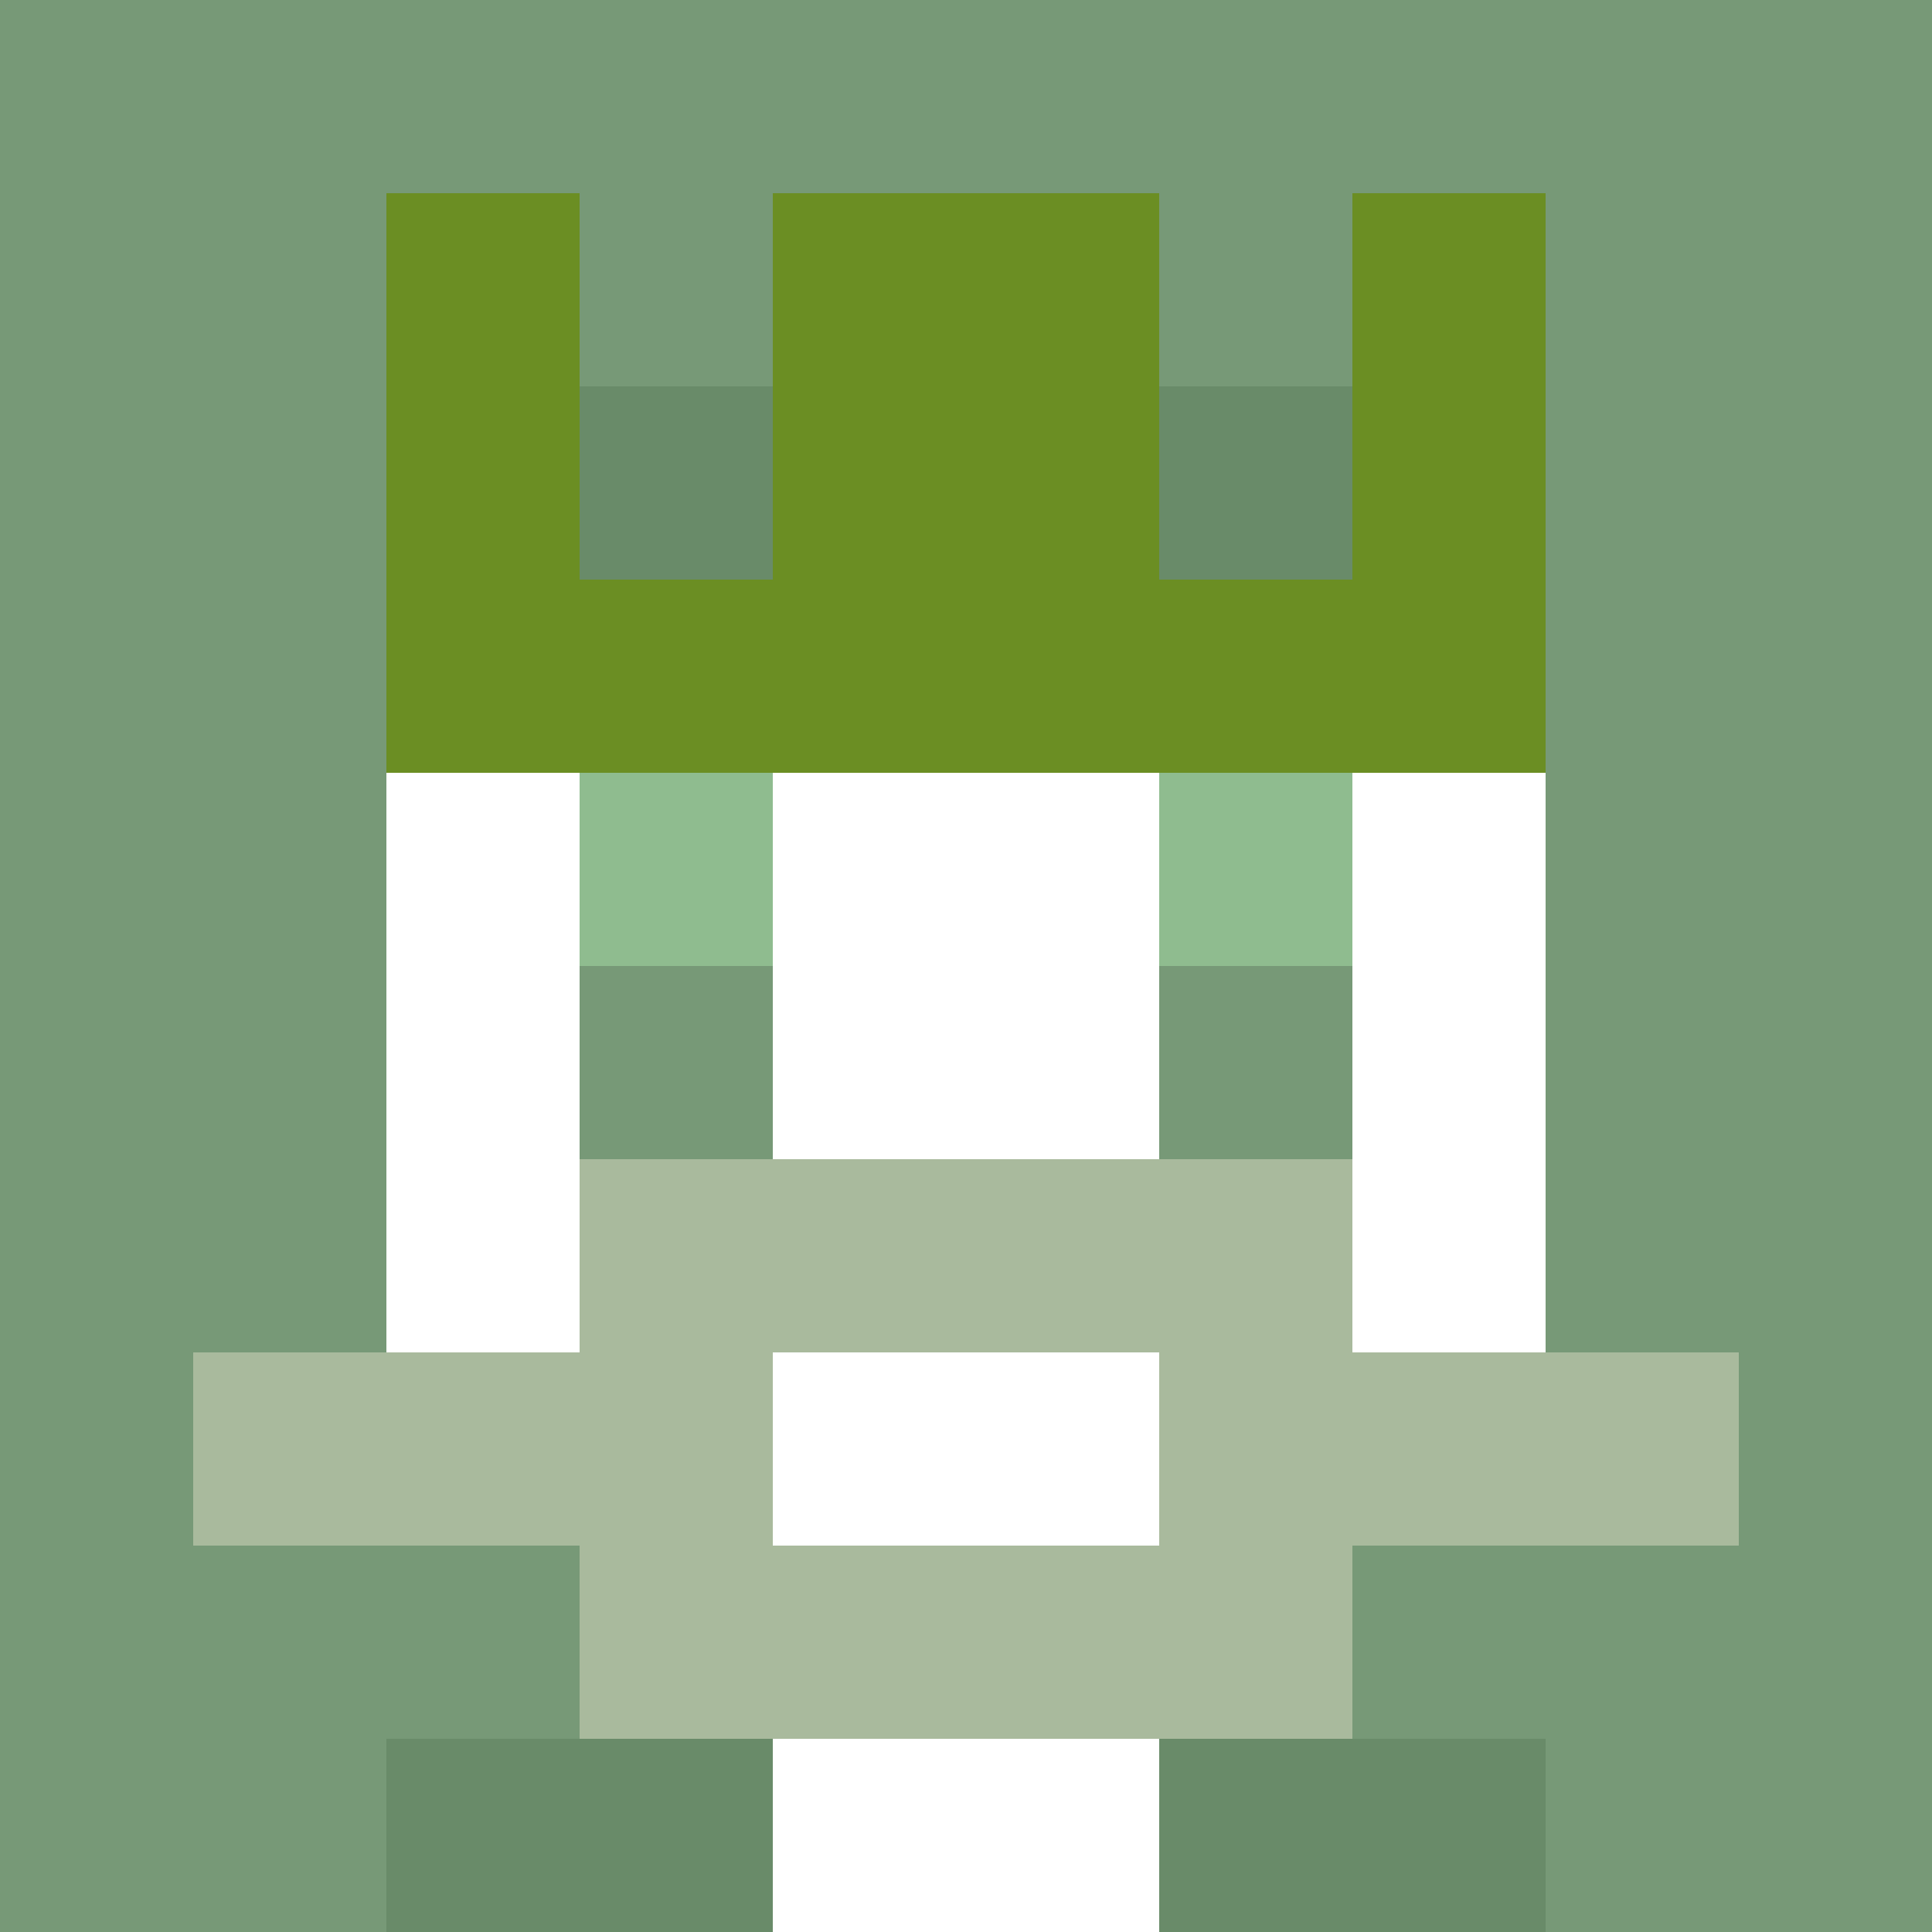
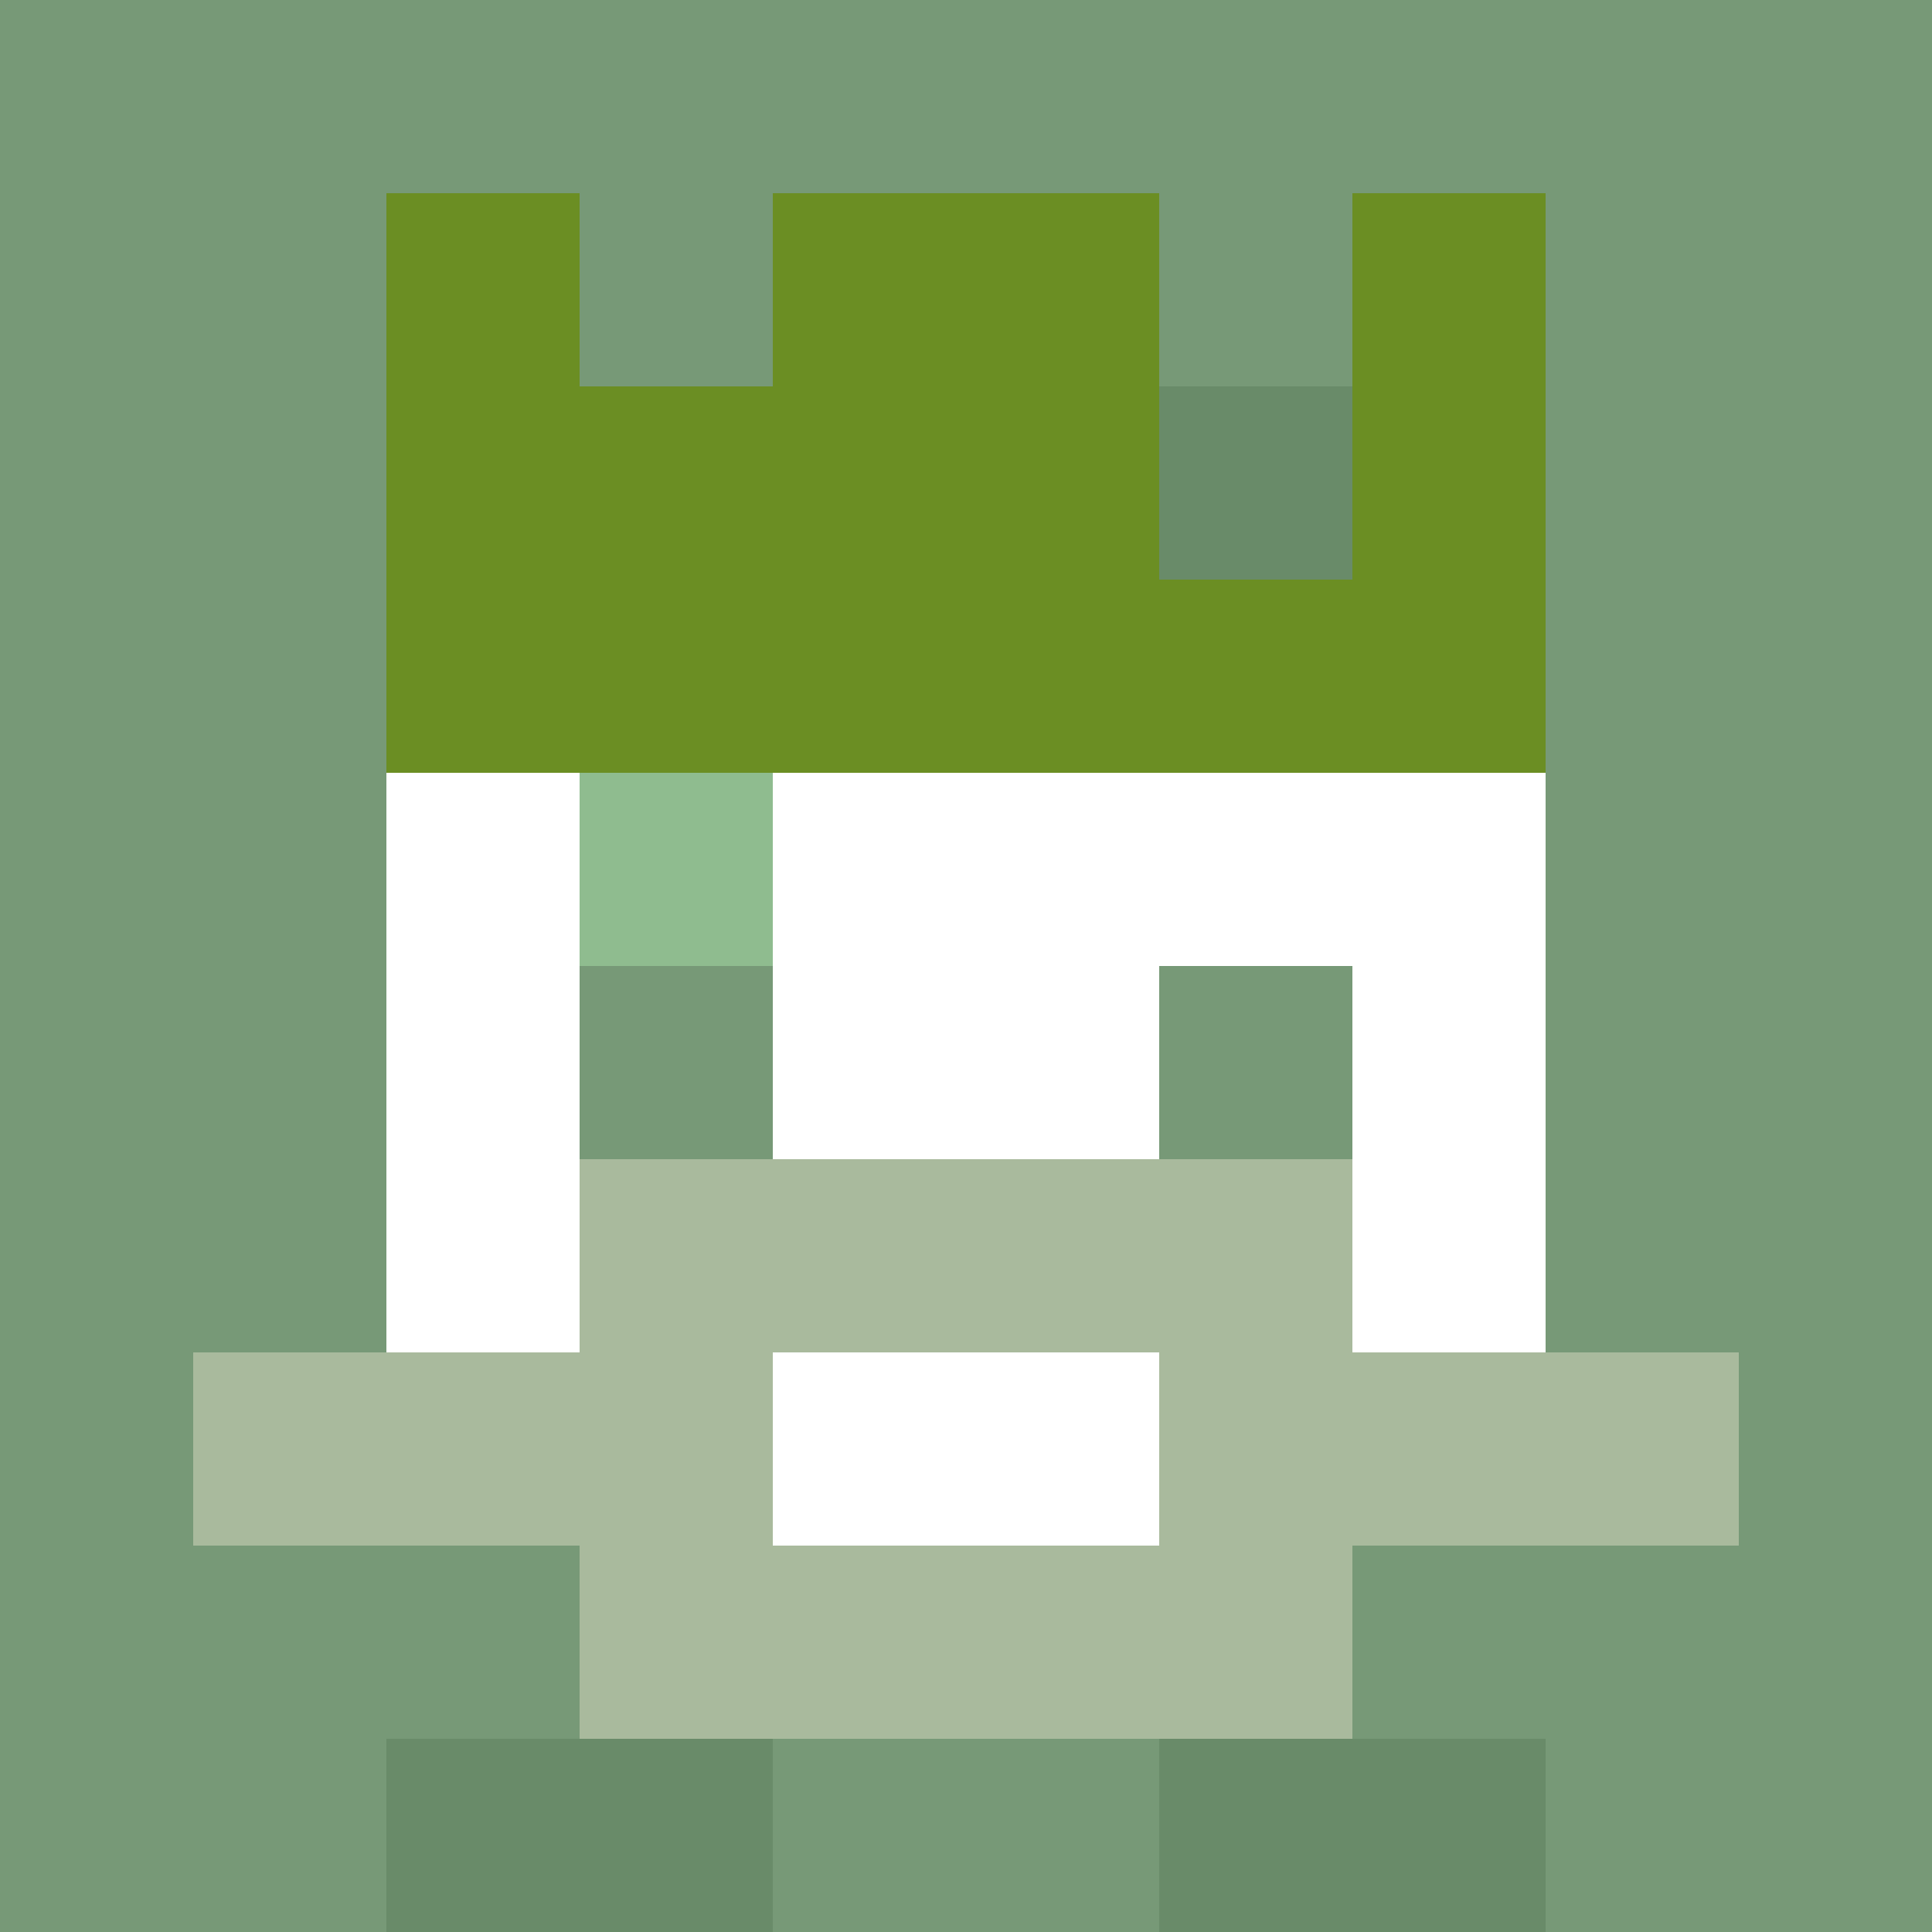
<svg xmlns="http://www.w3.org/2000/svg" version="1.1" width="941" height="941" viewBox="0 0 941 941">
  <title>'goose-pfp-royal' by Dmitri Cherniak</title>
  <desc>The Goose Is Loose (Green Edition)</desc>
  <rect width="100%" height="100%" fill="#FFFFFF" />
  <g>
    <g id="0-0">
      <rect x="0" y="0" height="941" width="941" fill="#779977" />
      <g>
-         <rect id="0-0-3-2-4-7" x="282.3" y="188.2" width="376.4" height="658.7" fill="#FFFFFF" />
        <rect id="0-0-2-3-6-5" x="188.2" y="282.3" width="564.6" height="470.5" fill="#FFFFFF" />
-         <rect id="0-0-4-8-2-2" x="376.4" y="752.8" width="188.2" height="188.2" fill="#FFFFFF" />
        <rect id="0-0-1-7-8-1" x="94.1" y="658.7" width="752.8" height="94.1" fill="#A9BA9D" />
        <rect id="0-0-3-6-4-3" x="282.3" y="564.6" width="376.4" height="282.3" fill="#A9BA9D" />
        <rect id="0-0-4-7-2-1" x="376.4" y="658.7" width="188.2" height="94.1" fill="#FFFFFF" />
        <rect id="0-0-3-4-1-1" x="282.3" y="376.4" width="94.1" height="94.1" fill="#8FBC8F" />
-         <rect id="0-0-6-4-1-1" x="564.6" y="376.4" width="94.1" height="94.1" fill="#8FBC8F" />
        <rect id="0-0-3-5-1-1" x="282.3" y="470.5" width="94.1" height="94.1" fill="#779977" />
        <rect id="0-0-6-5-1-1" x="564.6" y="470.5" width="94.1" height="94.1" fill="#779977" />
        <rect id="0-0-2-1-1-2" x="188.2" y="94.1" width="94.1" height="188.2" fill="#6B8E23" />
        <rect id="0-0-4-1-2-2" x="376.4" y="94.1" width="188.2" height="188.2" fill="#6B8E23" />
        <rect id="0-0-7-1-1-2" x="658.7" y="94.1" width="94.1" height="188.2" fill="#6B8E23" />
        <rect id="0-0-2-2-6-2" x="188.2" y="188.2" width="564.6" height="188.2" fill="#6B8E23" />
-         <rect id="0-0-3-2-1-1" x="282.3" y="188.2" width="94.1" height="94.1" fill="#698B69" />
        <rect id="0-0-6-2-1-1" x="564.6" y="188.2" width="94.1" height="94.1" fill="#698B69" />
        <rect id="0-0-2-9-2-1" x="188.2" y="846.9" width="188.2" height="94.1" fill="#698B69" />
        <rect id="0-0-6-9-2-1" x="564.6" y="846.9" width="188.2" height="94.1" fill="#698B69" />
      </g>
    </g>
  </g>
</svg>